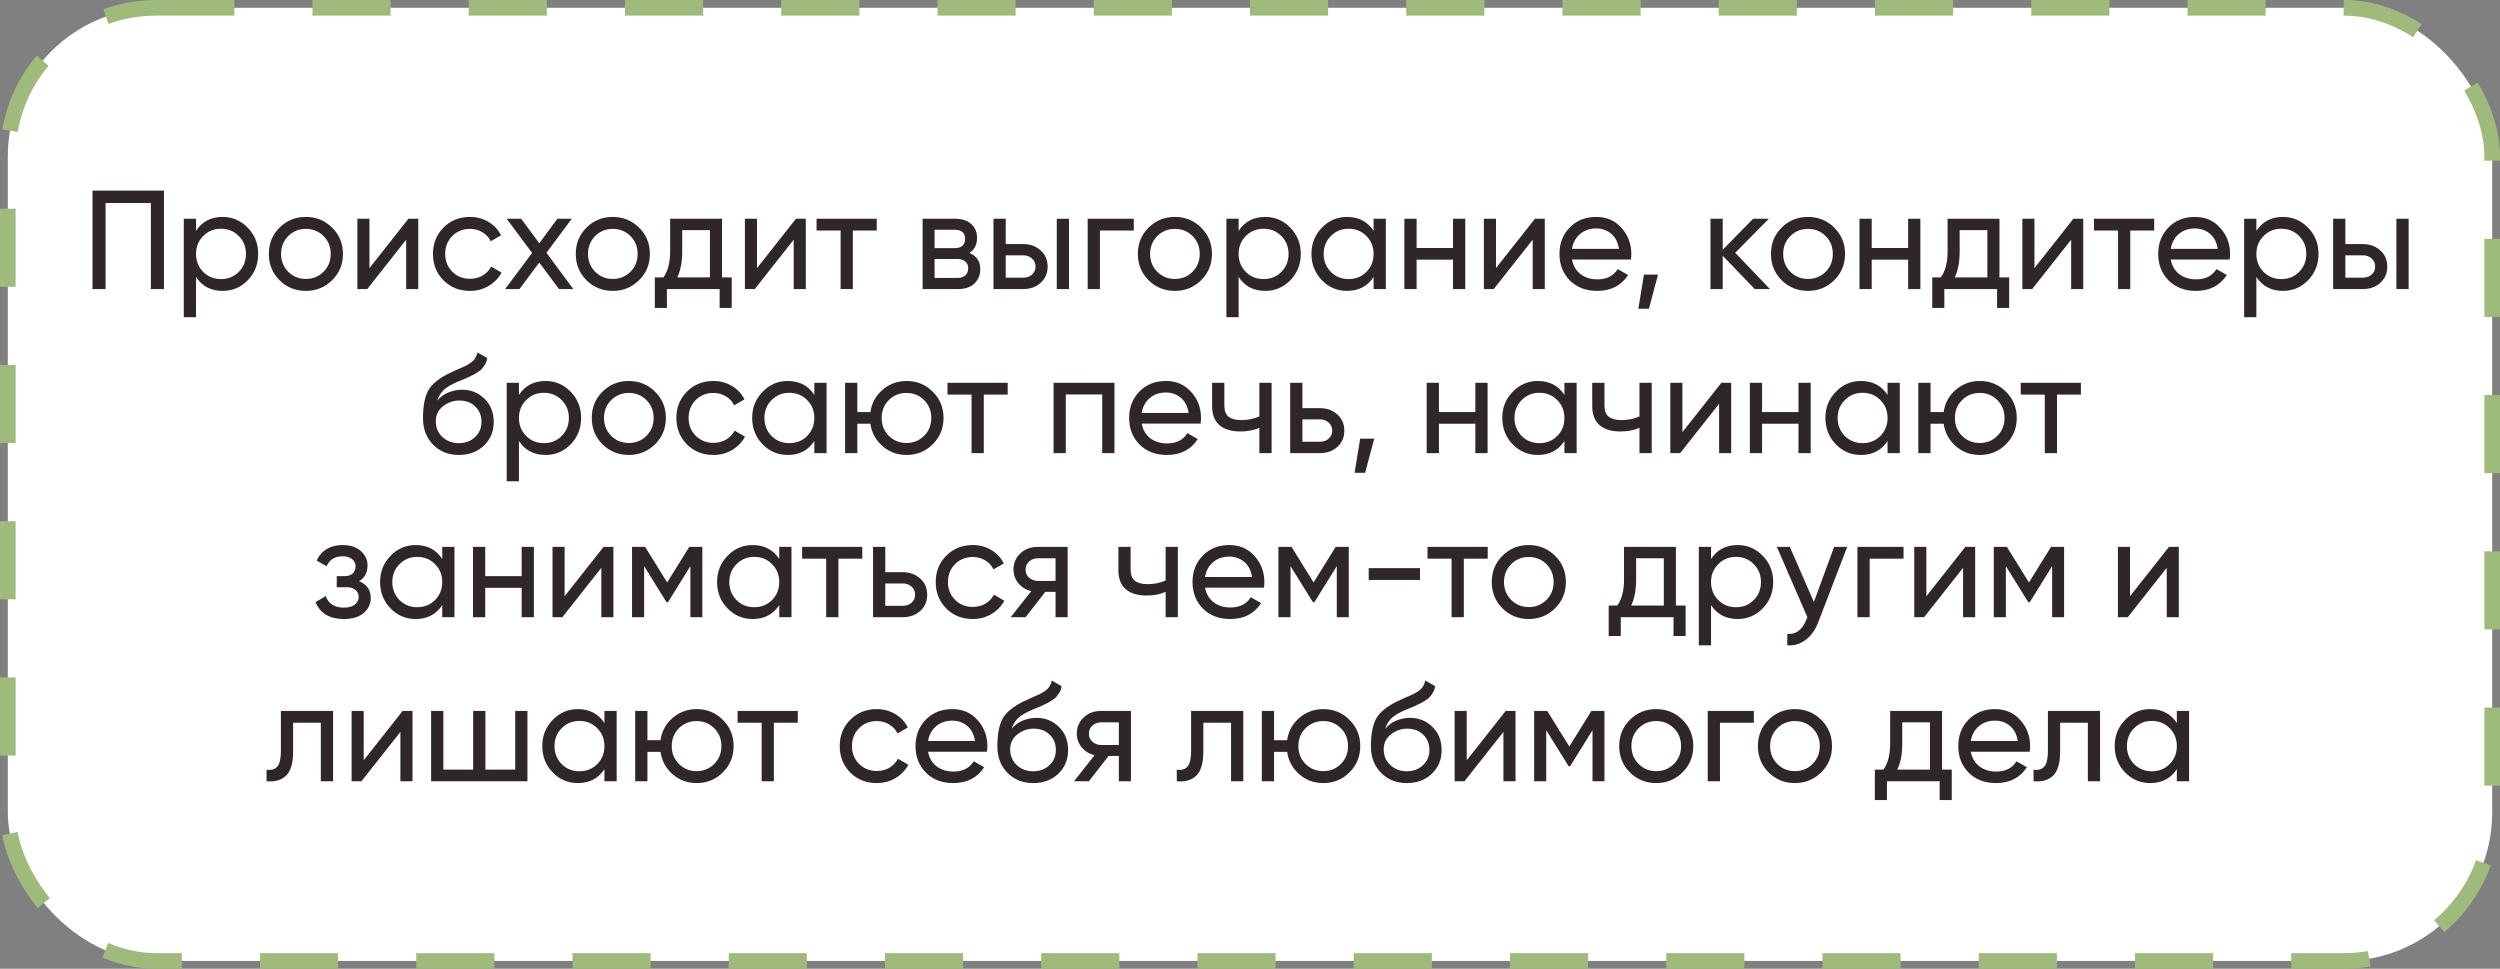
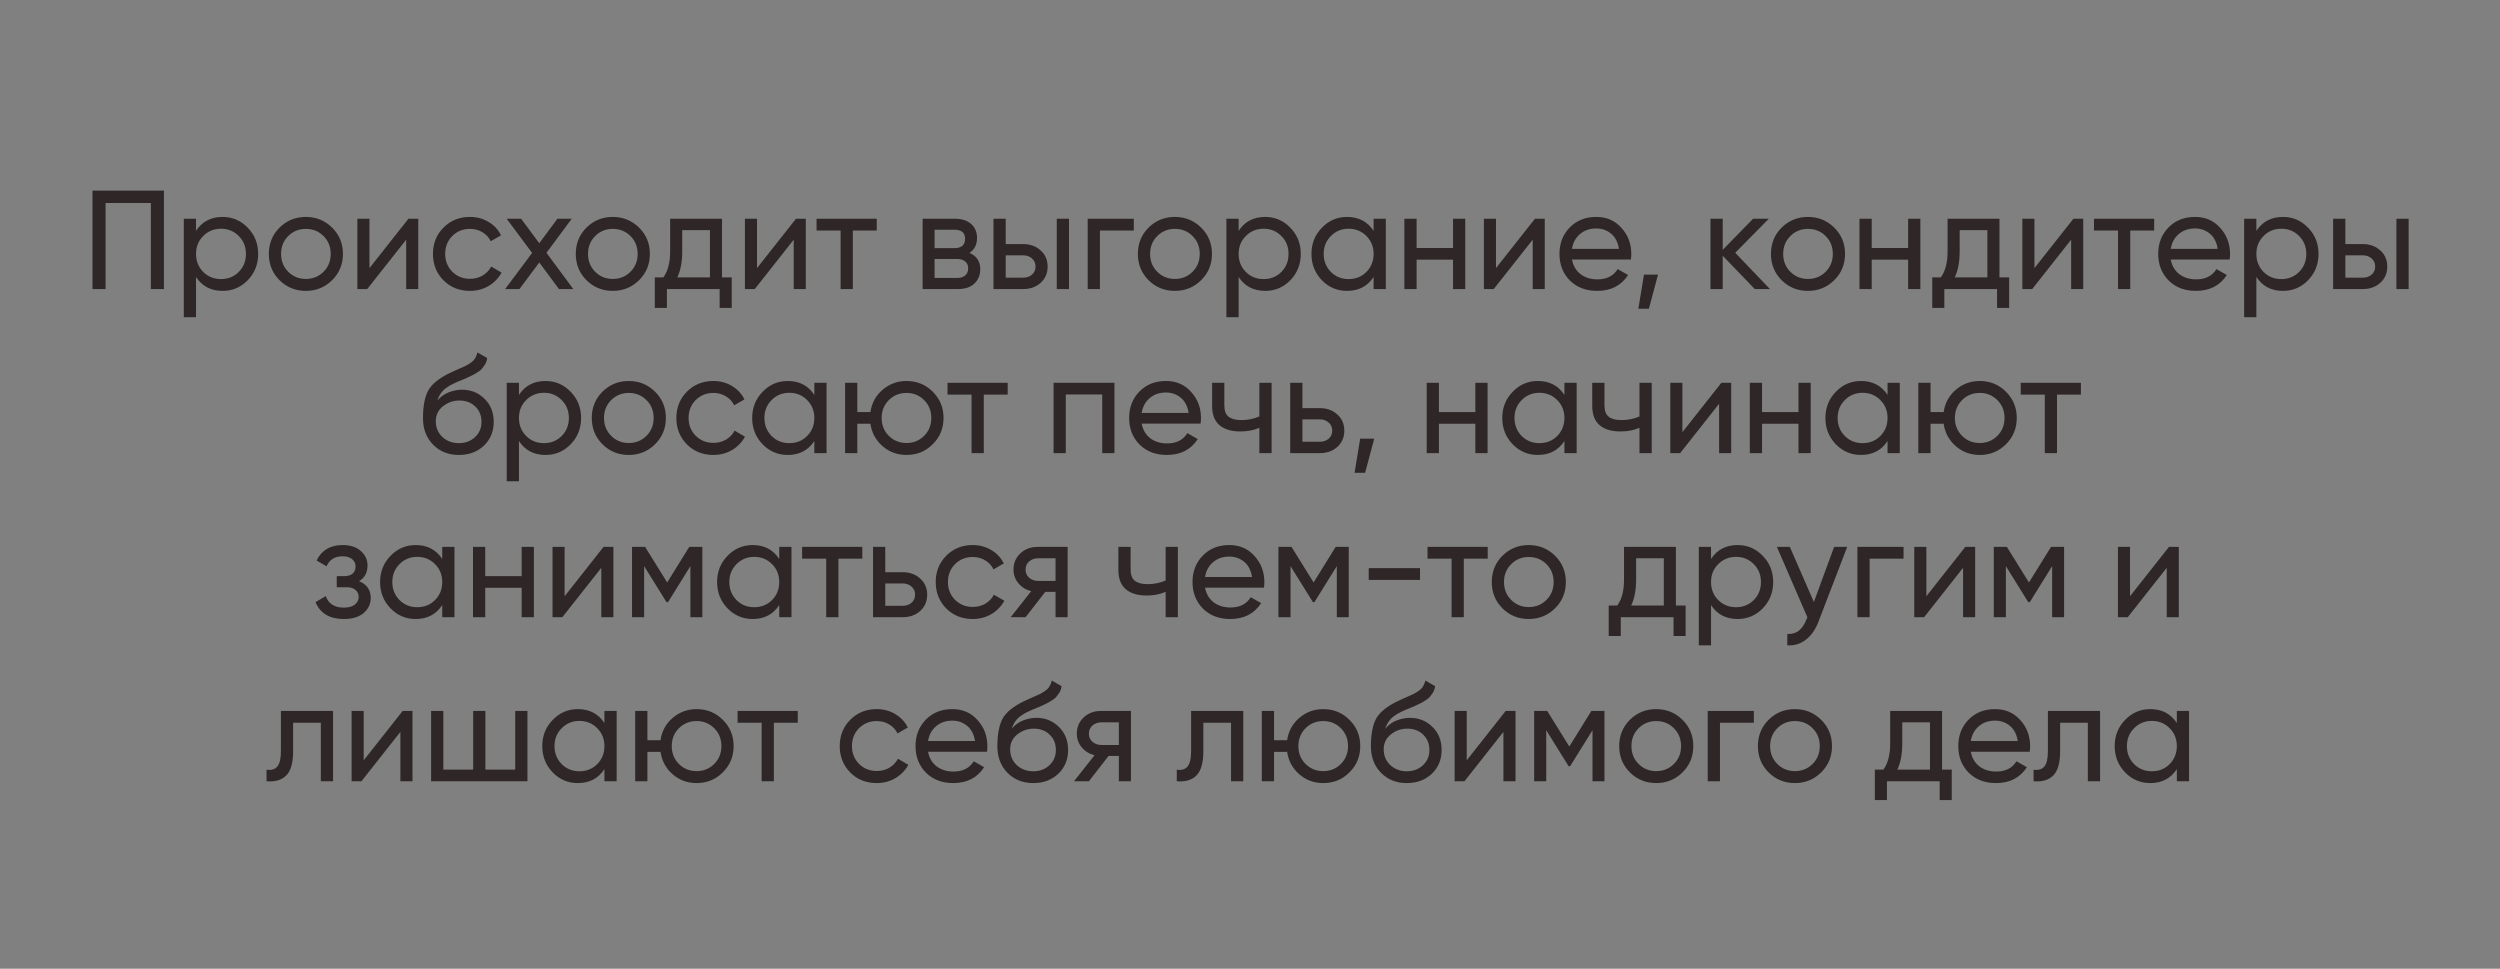
<svg xmlns="http://www.w3.org/2000/svg" width="320" height="124" viewBox="0 0 320 124" fill="none">
  <rect x="0" y="0" width="320" height="124" fill="#808080" stroke="none" />
-   <rect x="1" y="1" width="318" height="122" rx="19" fill="white" stroke="#9FBB7B" stroke-width="2" stroke-dasharray="10 10" />
  <path d="M20.983 24.4V37H19.309V25.984H13.513V37H11.839V24.4H20.983ZM28.493 27.766C29.753 27.766 30.827 28.228 31.715 29.152C32.603 30.064 33.047 31.18 33.047 32.5C33.047 33.82 32.603 34.942 31.715 35.866C30.827 36.778 29.753 37.234 28.493 37.234C27.005 37.234 25.871 36.64 25.091 35.452V40.6H23.525V28H25.091V29.548C25.871 28.36 27.005 27.766 28.493 27.766ZM28.295 35.722C29.195 35.722 29.951 35.416 30.563 34.804C31.175 34.18 31.481 33.412 31.481 32.5C31.481 31.588 31.175 30.826 30.563 30.214C29.951 29.59 29.195 29.278 28.295 29.278C27.383 29.278 26.621 29.59 26.009 30.214C25.397 30.826 25.091 31.588 25.091 32.5C25.091 33.412 25.397 34.18 26.009 34.804C26.621 35.416 27.383 35.722 28.295 35.722ZM42.511 35.866C41.587 36.778 40.465 37.234 39.145 37.234C37.825 37.234 36.703 36.778 35.779 35.866C34.867 34.954 34.411 33.832 34.411 32.5C34.411 31.168 34.867 30.046 35.779 29.134C36.703 28.222 37.825 27.766 39.145 27.766C40.465 27.766 41.587 28.222 42.511 29.134C43.435 30.046 43.898 31.168 43.898 32.5C43.898 33.832 43.435 34.954 42.511 35.866ZM39.145 35.704C40.045 35.704 40.801 35.398 41.413 34.786C42.026 34.174 42.331 33.412 42.331 32.5C42.331 31.588 42.026 30.826 41.413 30.214C40.801 29.602 40.045 29.296 39.145 29.296C38.258 29.296 37.508 29.602 36.895 30.214C36.283 30.826 35.977 31.588 35.977 32.5C35.977 33.412 36.283 34.174 36.895 34.786C37.508 35.398 38.258 35.704 39.145 35.704ZM52.278 28H53.538V37H51.99V30.682L47.004 37H45.744V28H47.292V34.318L52.278 28ZM60.151 37.234C58.795 37.234 57.667 36.784 56.767 35.884C55.867 34.972 55.417 33.844 55.417 32.5C55.417 31.156 55.867 30.034 56.767 29.134C57.667 28.222 58.795 27.766 60.151 27.766C61.039 27.766 61.837 27.982 62.545 28.414C63.253 28.834 63.781 29.404 64.129 30.124L62.815 30.88C62.587 30.4 62.233 30.016 61.753 29.728C61.285 29.44 60.751 29.296 60.151 29.296C59.251 29.296 58.495 29.602 57.883 30.214C57.283 30.826 56.983 31.588 56.983 32.5C56.983 33.4 57.283 34.156 57.883 34.768C58.495 35.38 59.251 35.686 60.151 35.686C60.751 35.686 61.291 35.548 61.771 35.272C62.251 34.984 62.617 34.6 62.869 34.12L64.201 34.894C63.817 35.602 63.265 36.172 62.545 36.604C61.825 37.024 61.027 37.234 60.151 37.234ZM73.384 37H71.548L69.028 33.598L66.49 37H64.654L68.11 32.374L64.852 28H66.706L69.028 31.132L71.35 28H73.186L69.946 32.356L73.384 37ZM81.799 35.866C80.875 36.778 79.753 37.234 78.433 37.234C77.113 37.234 75.991 36.778 75.067 35.866C74.155 34.954 73.699 33.832 73.699 32.5C73.699 31.168 74.155 30.046 75.067 29.134C75.991 28.222 77.113 27.766 78.433 27.766C79.753 27.766 80.875 28.222 81.799 29.134C82.723 30.046 83.185 31.168 83.185 32.5C83.185 33.832 82.723 34.954 81.799 35.866ZM78.433 35.704C79.333 35.704 80.089 35.398 80.701 34.786C81.313 34.174 81.619 33.412 81.619 32.5C81.619 31.588 81.313 30.826 80.701 30.214C80.089 29.602 79.333 29.296 78.433 29.296C77.545 29.296 76.795 29.602 76.183 30.214C75.571 30.826 75.265 31.588 75.265 32.5C75.265 33.412 75.571 34.174 76.183 34.786C76.795 35.398 77.545 35.704 78.433 35.704ZM92.419 35.506H93.661V39.412H92.113V37H85.363V39.412H83.815V35.506H84.913C85.489 34.714 85.777 33.604 85.777 32.176V28H92.419V35.506ZM86.695 35.506H90.871V29.458H87.325V32.176C87.325 33.52 87.115 34.63 86.695 35.506ZM101.883 28H103.143V37H101.595V30.682L96.609 37H95.349V28H96.897V34.318L101.883 28ZM112.223 28V29.512H109.163V37H107.597V29.512H104.519V28H112.223ZM124.089 32.374C125.013 32.758 125.475 33.454 125.475 34.462C125.475 35.206 125.223 35.818 124.719 36.298C124.227 36.766 123.519 37 122.595 37H118.095V28H122.235C123.135 28 123.831 28.228 124.323 28.684C124.815 29.128 125.061 29.716 125.061 30.448C125.061 31.312 124.737 31.954 124.089 32.374ZM122.163 29.404H119.625V31.762H122.163C123.075 31.762 123.531 31.36 123.531 30.556C123.531 29.788 123.075 29.404 122.163 29.404ZM122.505 35.578C122.961 35.578 123.309 35.47 123.549 35.254C123.801 35.038 123.927 34.732 123.927 34.336C123.927 33.964 123.801 33.676 123.549 33.472C123.309 33.256 122.961 33.148 122.505 33.148H119.625V35.578H122.505ZM130.964 31.24C131.864 31.24 132.608 31.51 133.196 32.05C133.796 32.578 134.096 33.268 134.096 34.12C134.096 34.972 133.796 35.668 133.196 36.208C132.608 36.736 131.864 37 130.964 37H127.166V28H128.732V31.24H130.964ZM135.266 28H136.832V37H135.266V28ZM130.964 35.542C131.408 35.542 131.78 35.416 132.08 35.164C132.392 34.9 132.548 34.552 132.548 34.12C132.548 33.688 132.392 33.34 132.08 33.076C131.78 32.812 131.408 32.68 130.964 32.68H128.732V35.542H130.964ZM145.128 28V29.512H140.79V37H139.224V28H145.128ZM153.746 35.866C152.822 36.778 151.7 37.234 150.38 37.234C149.06 37.234 147.938 36.778 147.014 35.866C146.102 34.954 145.646 33.832 145.646 32.5C145.646 31.168 146.102 30.046 147.014 29.134C147.938 28.222 149.06 27.766 150.38 27.766C151.7 27.766 152.822 28.222 153.746 29.134C154.67 30.046 155.132 31.168 155.132 32.5C155.132 33.832 154.67 34.954 153.746 35.866ZM150.38 35.704C151.28 35.704 152.036 35.398 152.648 34.786C153.26 34.174 153.566 33.412 153.566 32.5C153.566 31.588 153.26 30.826 152.648 30.214C152.036 29.602 151.28 29.296 150.38 29.296C149.492 29.296 148.742 29.602 148.13 30.214C147.518 30.826 147.212 31.588 147.212 32.5C147.212 33.412 147.518 34.174 148.13 34.786C148.742 35.398 149.492 35.704 150.38 35.704ZM161.946 27.766C163.206 27.766 164.28 28.228 165.168 29.152C166.056 30.064 166.5 31.18 166.5 32.5C166.5 33.82 166.056 34.942 165.168 35.866C164.28 36.778 163.206 37.234 161.946 37.234C160.458 37.234 159.324 36.64 158.544 35.452V40.6H156.978V28H158.544V29.548C159.324 28.36 160.458 27.766 161.946 27.766ZM161.748 35.722C162.648 35.722 163.404 35.416 164.016 34.804C164.628 34.18 164.934 33.412 164.934 32.5C164.934 31.588 164.628 30.826 164.016 30.214C163.404 29.59 162.648 29.278 161.748 29.278C160.836 29.278 160.074 29.59 159.462 30.214C158.85 30.826 158.544 31.588 158.544 32.5C158.544 33.412 158.85 34.18 159.462 34.804C160.074 35.416 160.836 35.722 161.748 35.722ZM175.821 28H177.387V37H175.821V35.452C175.041 36.64 173.907 37.234 172.419 37.234C171.159 37.234 170.085 36.778 169.197 35.866C168.309 34.942 167.865 33.82 167.865 32.5C167.865 31.18 168.309 30.064 169.197 29.152C170.085 28.228 171.159 27.766 172.419 27.766C173.907 27.766 175.041 28.36 175.821 29.548V28ZM172.617 35.722C173.529 35.722 174.291 35.416 174.903 34.804C175.515 34.18 175.821 33.412 175.821 32.5C175.821 31.588 175.515 30.826 174.903 30.214C174.291 29.59 173.529 29.278 172.617 29.278C171.717 29.278 170.961 29.59 170.349 30.214C169.737 30.826 169.431 31.588 169.431 32.5C169.431 33.412 169.737 34.18 170.349 34.804C170.961 35.416 171.717 35.722 172.617 35.722ZM185.987 28H187.553V37H185.987V33.238H181.325V37H179.759V28H181.325V31.744H185.987V28ZM196.471 28H197.731V37H196.183V30.682L191.197 37H189.937V28H191.485V34.318L196.471 28ZM201.213 33.22C201.369 34.024 201.735 34.648 202.311 35.092C202.899 35.536 203.619 35.758 204.471 35.758C205.659 35.758 206.523 35.32 207.063 34.444L208.395 35.2C207.519 36.556 206.199 37.234 204.435 37.234C203.007 37.234 201.843 36.79 200.943 35.902C200.055 35.002 199.611 33.868 199.611 32.5C199.611 31.144 200.049 30.016 200.925 29.116C201.801 28.216 202.935 27.766 204.327 27.766C205.647 27.766 206.721 28.234 207.549 29.17C208.389 30.094 208.809 31.21 208.809 32.518C208.809 32.746 208.791 32.98 208.755 33.22H201.213ZM204.327 29.242C203.487 29.242 202.791 29.482 202.239 29.962C201.687 30.43 201.345 31.06 201.213 31.852H207.225C207.093 31 206.757 30.352 206.217 29.908C205.677 29.464 205.047 29.242 204.327 29.242ZM212.228 35.146L211.058 39.52H209.708L210.428 35.146H212.228ZM226.555 37H224.611L220.507 32.734V37H218.941V28H220.507V31.978L224.395 28H226.411L222.109 32.356L226.555 37ZM234.781 35.866C233.857 36.778 232.735 37.234 231.415 37.234C230.095 37.234 228.973 36.778 228.049 35.866C227.137 34.954 226.681 33.832 226.681 32.5C226.681 31.168 227.137 30.046 228.049 29.134C228.973 28.222 230.095 27.766 231.415 27.766C232.735 27.766 233.857 28.222 234.781 29.134C235.705 30.046 236.167 31.168 236.167 32.5C236.167 33.832 235.705 34.954 234.781 35.866ZM231.415 35.704C232.315 35.704 233.071 35.398 233.683 34.786C234.295 34.174 234.601 33.412 234.601 32.5C234.601 31.588 234.295 30.826 233.683 30.214C233.071 29.602 232.315 29.296 231.415 29.296C230.527 29.296 229.777 29.602 229.165 30.214C228.553 30.826 228.247 31.588 228.247 32.5C228.247 33.412 228.553 34.174 229.165 34.786C229.777 35.398 230.527 35.704 231.415 35.704ZM244.241 28H245.807V37H244.241V33.238H239.579V37H238.013V28H239.579V31.744H244.241V28ZM255.931 35.506H257.173V39.412H255.625V37H248.875V39.412H247.327V35.506H248.425C249.001 34.714 249.289 33.604 249.289 32.176V28H255.931V35.506ZM250.207 35.506H254.383V29.458H250.837V32.176C250.837 33.52 250.627 34.63 250.207 35.506ZM265.395 28H266.655V37H265.107V30.682L260.121 37H258.861V28H260.409V34.318L265.395 28ZM275.735 28V29.512H272.675V37H271.109V29.512H268.031V28H275.735ZM277.853 33.22C278.009 34.024 278.375 34.648 278.951 35.092C279.539 35.536 280.259 35.758 281.111 35.758C282.299 35.758 283.163 35.32 283.703 34.444L285.035 35.2C284.159 36.556 282.839 37.234 281.075 37.234C279.647 37.234 278.483 36.79 277.583 35.902C276.695 35.002 276.251 33.868 276.251 32.5C276.251 31.144 276.689 30.016 277.565 29.116C278.441 28.216 279.575 27.766 280.967 27.766C282.287 27.766 283.361 28.234 284.189 29.17C285.029 30.094 285.449 31.21 285.449 32.518C285.449 32.746 285.431 32.98 285.395 33.22H277.853ZM280.967 29.242C280.127 29.242 279.431 29.482 278.879 29.962C278.327 30.43 277.985 31.06 277.853 31.852H283.865C283.733 31 283.397 30.352 282.857 29.908C282.317 29.464 281.687 29.242 280.967 29.242ZM292.218 27.766C293.478 27.766 294.552 28.228 295.44 29.152C296.328 30.064 296.772 31.18 296.772 32.5C296.772 33.82 296.328 34.942 295.44 35.866C294.552 36.778 293.478 37.234 292.218 37.234C290.73 37.234 289.596 36.64 288.816 35.452V40.6H287.25V28H288.816V29.548C289.596 28.36 290.73 27.766 292.218 27.766ZM292.02 35.722C292.92 35.722 293.676 35.416 294.288 34.804C294.9 34.18 295.206 33.412 295.206 32.5C295.206 31.588 294.9 30.826 294.288 30.214C293.676 29.59 292.92 29.278 292.02 29.278C291.108 29.278 290.346 29.59 289.734 30.214C289.122 30.826 288.816 31.588 288.816 32.5C288.816 33.412 289.122 34.18 289.734 34.804C290.346 35.416 291.108 35.722 292.02 35.722ZM302.438 31.24C303.338 31.24 304.082 31.51 304.67 32.05C305.27 32.578 305.57 33.268 305.57 34.12C305.57 34.972 305.27 35.668 304.67 36.208C304.082 36.736 303.338 37 302.438 37H298.64V28H300.206V31.24H302.438ZM306.74 28H308.306V37H306.74V28ZM302.438 35.542C302.882 35.542 303.254 35.416 303.554 35.164C303.866 34.9 304.022 34.552 304.022 34.12C304.022 33.688 303.866 33.34 303.554 33.076C303.254 32.812 302.882 32.68 302.438 32.68H300.206V35.542H302.438ZM58.733 58.234C57.401 58.234 56.303 57.796 55.439 56.92C54.575 56.044 54.143 54.916 54.143 53.536C54.143 52 54.365 50.818 54.809 49.99C55.265 49.162 56.189 48.412 57.581 47.74C57.833 47.62 58.175 47.464 58.607 47.272C59.051 47.08 59.375 46.936 59.579 46.84C59.783 46.732 60.011 46.594 60.263 46.426C60.515 46.246 60.701 46.054 60.821 45.85C60.953 45.634 61.049 45.388 61.109 45.112L62.369 45.832C62.333 46.024 62.285 46.204 62.225 46.372C62.165 46.528 62.075 46.684 61.955 46.84C61.847 46.984 61.751 47.11 61.667 47.218C61.583 47.326 61.439 47.446 61.235 47.578C61.043 47.698 60.899 47.788 60.803 47.848C60.719 47.908 60.545 47.998 60.281 48.118C60.029 48.238 59.855 48.322 59.759 48.37C59.675 48.406 59.477 48.49 59.165 48.622C58.853 48.742 58.661 48.82 58.589 48.856C57.773 49.204 57.173 49.558 56.789 49.918C56.417 50.278 56.147 50.734 55.979 51.286C56.363 50.806 56.843 50.452 57.419 50.224C57.995 49.996 58.571 49.882 59.147 49.882C60.275 49.882 61.229 50.266 62.009 51.034C62.801 51.802 63.197 52.792 63.197 54.004C63.197 55.228 62.777 56.242 61.937 57.046C61.097 57.838 60.029 58.234 58.733 58.234ZM56.627 55.93C57.191 56.458 57.893 56.722 58.733 56.722C59.573 56.722 60.263 56.464 60.803 55.948C61.355 55.432 61.631 54.784 61.631 54.004C61.631 53.2 61.367 52.546 60.839 52.042C60.323 51.526 59.639 51.268 58.787 51.268C58.019 51.268 57.323 51.514 56.699 52.006C56.087 52.486 55.781 53.122 55.781 53.914C55.781 54.73 56.063 55.402 56.627 55.93ZM69.828 48.766C71.088 48.766 72.162 49.228 73.05 50.152C73.938 51.064 74.382 52.18 74.382 53.5C74.382 54.82 73.938 55.942 73.05 56.866C72.162 57.778 71.088 58.234 69.828 58.234C68.34 58.234 67.206 57.64 66.426 56.452V61.6H64.86V49H66.426V50.548C67.206 49.36 68.34 48.766 69.828 48.766ZM69.63 56.722C70.53 56.722 71.286 56.416 71.898 55.804C72.51 55.18 72.816 54.412 72.816 53.5C72.816 52.588 72.51 51.826 71.898 51.214C71.286 50.59 70.53 50.278 69.63 50.278C68.718 50.278 67.956 50.59 67.344 51.214C66.732 51.826 66.426 52.588 66.426 53.5C66.426 54.412 66.732 55.18 67.344 55.804C67.956 56.416 68.718 56.722 69.63 56.722ZM83.847 56.866C82.922 57.778 81.8 58.234 80.481 58.234C79.16 58.234 78.038 57.778 77.115 56.866C76.203 55.954 75.746 54.832 75.746 53.5C75.746 52.168 76.203 51.046 77.115 50.134C78.038 49.222 79.16 48.766 80.481 48.766C81.8 48.766 82.922 49.222 83.847 50.134C84.77 51.046 85.233 52.168 85.233 53.5C85.233 54.832 84.77 55.954 83.847 56.866ZM80.481 56.704C81.38 56.704 82.136 56.398 82.749 55.786C83.361 55.174 83.666 54.412 83.666 53.5C83.666 52.588 83.361 51.826 82.749 51.214C82.136 50.602 81.38 50.296 80.481 50.296C79.593 50.296 78.843 50.602 78.231 51.214C77.618 51.826 77.312 52.588 77.312 53.5C77.312 54.412 77.618 55.174 78.231 55.786C78.843 56.398 79.593 56.704 80.481 56.704ZM91.309 58.234C89.953 58.234 88.825 57.784 87.925 56.884C87.025 55.972 86.575 54.844 86.575 53.5C86.575 52.156 87.025 51.034 87.925 50.134C88.825 49.222 89.953 48.766 91.309 48.766C92.197 48.766 92.995 48.982 93.703 49.414C94.411 49.834 94.939 50.404 95.287 51.124L93.973 51.88C93.745 51.4 93.391 51.016 92.911 50.728C92.443 50.44 91.909 50.296 91.309 50.296C90.409 50.296 89.653 50.602 89.041 51.214C88.441 51.826 88.141 52.588 88.141 53.5C88.141 54.4 88.441 55.156 89.041 55.768C89.653 56.38 90.409 56.686 91.309 56.686C91.909 56.686 92.449 56.548 92.929 56.272C93.409 55.984 93.775 55.6 94.027 55.12L95.359 55.894C94.975 56.602 94.423 57.172 93.703 57.604C92.983 58.024 92.185 58.234 91.309 58.234ZM104.234 49H105.8V58H104.234V56.452C103.454 57.64 102.32 58.234 100.832 58.234C99.572 58.234 98.498 57.778 97.61 56.866C96.722 55.942 96.278 54.82 96.278 53.5C96.278 52.18 96.722 51.064 97.61 50.152C98.498 49.228 99.572 48.766 100.832 48.766C102.32 48.766 103.454 49.36 104.234 50.548V49ZM101.03 56.722C101.942 56.722 102.704 56.416 103.316 55.804C103.928 55.18 104.234 54.412 104.234 53.5C104.234 52.588 103.928 51.826 103.316 51.214C102.704 50.59 101.942 50.278 101.03 50.278C100.13 50.278 99.374 50.59 98.762 51.214C98.15 51.826 97.844 52.588 97.844 53.5C97.844 54.412 98.15 55.18 98.762 55.804C99.374 56.416 100.13 56.722 101.03 56.722ZM116.038 48.766C117.358 48.766 118.474 49.222 119.386 50.134C120.31 51.046 120.772 52.168 120.772 53.5C120.772 54.832 120.31 55.954 119.386 56.866C118.474 57.778 117.358 58.234 116.038 58.234C114.85 58.234 113.824 57.856 112.96 57.1C112.096 56.344 111.58 55.39 111.412 54.238H109.738V58H108.172V49H109.738V52.744H111.412C111.58 51.592 112.096 50.644 112.96 49.9C113.836 49.144 114.862 48.766 116.038 48.766ZM116.038 56.704C116.926 56.704 117.676 56.398 118.288 55.786C118.9 55.174 119.206 54.412 119.206 53.5C119.206 52.588 118.9 51.826 118.288 51.214C117.676 50.602 116.926 50.296 116.038 50.296C115.138 50.296 114.382 50.602 113.77 51.214C113.158 51.826 112.852 52.588 112.852 53.5C112.852 54.412 113.158 55.174 113.77 55.786C114.382 56.398 115.138 56.704 116.038 56.704ZM128.984 49V50.512H125.924V58H124.358V50.512H121.28V49H128.984ZM142.65 49V58H141.084V50.494H136.422V58H134.856V49H142.65ZM146.132 54.22C146.288 55.024 146.654 55.648 147.23 56.092C147.818 56.536 148.538 56.758 149.39 56.758C150.578 56.758 151.442 56.32 151.982 55.444L153.314 56.2C152.438 57.556 151.118 58.234 149.354 58.234C147.926 58.234 146.762 57.79 145.862 56.902C144.974 56.002 144.53 54.868 144.53 53.5C144.53 52.144 144.968 51.016 145.844 50.116C146.72 49.216 147.854 48.766 149.246 48.766C150.566 48.766 151.64 49.234 152.468 50.17C153.308 51.094 153.728 52.21 153.728 53.518C153.728 53.746 153.71 53.98 153.674 54.22H146.132ZM149.246 50.242C148.406 50.242 147.71 50.482 147.158 50.962C146.606 51.43 146.264 52.06 146.132 52.852H152.144C152.012 52 151.676 51.352 151.136 50.908C150.596 50.464 149.966 50.242 149.246 50.242ZM161.198 49H162.764V58H161.198V54.76C160.478 55.072 159.668 55.228 158.768 55.228C157.616 55.228 156.722 54.958 156.086 54.418C155.462 53.866 155.15 53.056 155.15 51.988V49H156.716V51.898C156.716 52.57 156.896 53.05 157.256 53.338C157.628 53.626 158.168 53.77 158.876 53.77C159.728 53.77 160.502 53.614 161.198 53.302V49ZM168.941 52.24C169.841 52.24 170.585 52.51 171.173 53.05C171.773 53.578 172.073 54.268 172.073 55.12C172.073 55.972 171.773 56.668 171.173 57.208C170.585 57.736 169.841 58 168.941 58H165.143V49H166.709V52.24H168.941ZM168.941 56.542C169.385 56.542 169.757 56.416 170.057 56.164C170.369 55.9 170.525 55.552 170.525 55.12C170.525 54.688 170.369 54.34 170.057 54.076C169.757 53.812 169.385 53.68 168.941 53.68H166.709V56.542H168.941ZM175.903 56.146L174.733 60.52H173.383L174.103 56.146H175.903ZM188.844 49H190.41V58H188.844V54.238H184.182V58H182.616V49H184.182V52.744H188.844V49ZM200.245 49H201.811V58H200.245V56.452C199.465 57.64 198.331 58.234 196.843 58.234C195.583 58.234 194.509 57.778 193.621 56.866C192.733 55.942 192.289 54.82 192.289 53.5C192.289 52.18 192.733 51.064 193.621 50.152C194.509 49.228 195.583 48.766 196.843 48.766C198.331 48.766 199.465 49.36 200.245 50.548V49ZM197.041 56.722C197.953 56.722 198.715 56.416 199.327 55.804C199.939 55.18 200.245 54.412 200.245 53.5C200.245 52.588 199.939 51.826 199.327 51.214C198.715 50.59 197.953 50.278 197.041 50.278C196.141 50.278 195.385 50.59 194.773 51.214C194.161 51.826 193.855 52.588 193.855 53.5C193.855 54.412 194.161 55.18 194.773 55.804C195.385 56.416 196.141 56.722 197.041 56.722ZM209.854 49H211.42V58H209.854V54.76C209.134 55.072 208.324 55.228 207.424 55.228C206.272 55.228 205.378 54.958 204.742 54.418C204.118 53.866 203.806 53.056 203.806 51.988V49H205.372V51.898C205.372 52.57 205.552 53.05 205.912 53.338C206.284 53.626 206.824 53.77 207.532 53.77C208.384 53.77 209.158 53.614 209.854 53.302V49ZM220.333 49H221.593V58H220.045V51.682L215.059 58H213.799V49H215.347V55.318L220.333 49ZM230.205 49H231.771V58H230.205V54.238H225.543V58H223.977V49H225.543V52.744H230.205V49ZM241.607 49H243.173V58H241.607V56.452C240.827 57.64 239.693 58.234 238.205 58.234C236.945 58.234 235.871 57.778 234.983 56.866C234.095 55.942 233.651 54.82 233.651 53.5C233.651 52.18 234.095 51.064 234.983 50.152C235.871 49.228 236.945 48.766 238.205 48.766C239.693 48.766 240.827 49.36 241.607 50.548V49ZM238.403 56.722C239.315 56.722 240.077 56.416 240.689 55.804C241.301 55.18 241.607 54.412 241.607 53.5C241.607 52.588 241.301 51.826 240.689 51.214C240.077 50.59 239.315 50.278 238.403 50.278C237.503 50.278 236.747 50.59 236.135 51.214C235.523 51.826 235.217 52.588 235.217 53.5C235.217 54.412 235.523 55.18 236.135 55.804C236.747 56.416 237.503 56.722 238.403 56.722ZM253.411 48.766C254.731 48.766 255.847 49.222 256.759 50.134C257.683 51.046 258.145 52.168 258.145 53.5C258.145 54.832 257.683 55.954 256.759 56.866C255.847 57.778 254.731 58.234 253.411 58.234C252.223 58.234 251.197 57.856 250.333 57.1C249.469 56.344 248.953 55.39 248.785 54.238H247.111V58H245.545V49H247.111V52.744H248.785C248.953 51.592 249.469 50.644 250.333 49.9C251.209 49.144 252.235 48.766 253.411 48.766ZM253.411 56.704C254.299 56.704 255.049 56.398 255.661 55.786C256.273 55.174 256.579 54.412 256.579 53.5C256.579 52.588 256.273 51.826 255.661 51.214C255.049 50.602 254.299 50.296 253.411 50.296C252.511 50.296 251.755 50.602 251.143 51.214C250.531 51.826 250.225 52.588 250.225 53.5C250.225 54.412 250.531 55.174 251.143 55.786C251.755 56.398 252.511 56.704 253.411 56.704ZM266.357 49V50.512H263.297V58H261.731V50.512H258.653V49H266.357ZM45.963 74.392C46.959 74.8 47.457 75.514 47.457 76.534C47.457 77.29 47.157 77.932 46.557 78.46C45.957 78.976 45.105 79.234 44.001 79.234C42.201 79.234 40.995 78.514 40.383 77.074L41.697 76.3C42.045 77.284 42.819 77.776 44.019 77.776C44.619 77.776 45.081 77.65 45.405 77.398C45.741 77.134 45.909 76.798 45.909 76.39C45.909 76.03 45.771 75.736 45.495 75.508C45.231 75.28 44.871 75.166 44.415 75.166H43.101V73.744H44.073C44.529 73.744 44.883 73.636 45.135 73.42C45.387 73.192 45.513 72.886 45.513 72.502C45.513 72.118 45.363 71.806 45.063 71.566C44.775 71.326 44.373 71.206 43.857 71.206C42.849 71.206 42.165 71.632 41.805 72.484L40.527 71.746C41.163 70.426 42.273 69.766 43.857 69.766C44.841 69.766 45.615 70.018 46.179 70.522C46.755 71.026 47.043 71.644 47.043 72.376C47.043 73.288 46.683 73.96 45.963 74.392ZM56.606 70H58.172V79H56.606V77.452C55.826 78.64 54.692 79.234 53.204 79.234C51.944 79.234 50.87 78.778 49.982 77.866C49.094 76.942 48.65 75.82 48.65 74.5C48.65 73.18 49.094 72.064 49.982 71.152C50.87 70.228 51.944 69.766 53.204 69.766C54.692 69.766 55.826 70.36 56.606 71.548V70ZM53.402 77.722C54.314 77.722 55.076 77.416 55.688 76.804C56.3 76.18 56.606 75.412 56.606 74.5C56.606 73.588 56.3 72.826 55.688 72.214C55.076 71.59 54.314 71.278 53.402 71.278C52.502 71.278 51.746 71.59 51.134 72.214C50.522 72.826 50.216 73.588 50.216 74.5C50.216 75.412 50.522 76.18 51.134 76.804C51.746 77.416 52.502 77.722 53.402 77.722ZM66.772 70H68.338V79H66.772V75.238H62.11V79H60.544V70H62.11V73.744H66.772V70ZM77.256 70H78.516V79H76.968V72.682L71.982 79H70.722V70H72.27V76.318L77.256 70ZM89.9 70V79H88.37V72.466L85.508 77.074H85.31L82.448 72.466V79H80.9V70H82.574L85.4 74.554L88.226 70H89.9ZM99.743 70H101.309V79H99.743V77.452C98.963 78.64 97.829 79.234 96.341 79.234C95.081 79.234 94.007 78.778 93.118 77.866C92.231 76.942 91.787 75.82 91.787 74.5C91.787 73.18 92.231 72.064 93.118 71.152C94.007 70.228 95.081 69.766 96.341 69.766C97.829 69.766 98.963 70.36 99.743 71.548V70ZM96.538 77.722C97.451 77.722 98.213 77.416 98.825 76.804C99.436 76.18 99.743 75.412 99.743 74.5C99.743 73.588 99.436 72.826 98.825 72.214C98.213 71.59 97.451 71.278 96.538 71.278C95.638 71.278 94.882 71.59 94.27 72.214C93.659 72.826 93.353 73.588 93.353 74.5C93.353 75.412 93.659 76.18 94.27 76.804C94.882 77.416 95.638 77.722 96.538 77.722ZM110.377 70V71.512H107.317V79H105.751V71.512H102.673V70H110.377ZM115.548 73.24C116.448 73.24 117.192 73.51 117.78 74.05C118.38 74.578 118.68 75.268 118.68 76.12C118.68 76.972 118.38 77.668 117.78 78.208C117.192 78.736 116.448 79 115.548 79H111.75V70H113.316V73.24H115.548ZM115.548 77.542C115.992 77.542 116.364 77.416 116.664 77.164C116.976 76.9 117.132 76.552 117.132 76.12C117.132 75.688 116.976 75.34 116.664 75.076C116.364 74.812 115.992 74.68 115.548 74.68H113.316V77.542H115.548ZM124.505 79.234C123.149 79.234 122.021 78.784 121.121 77.884C120.221 76.972 119.771 75.844 119.771 74.5C119.771 73.156 120.221 72.034 121.121 71.134C122.021 70.222 123.149 69.766 124.505 69.766C125.393 69.766 126.191 69.982 126.899 70.414C127.607 70.834 128.135 71.404 128.483 72.124L127.169 72.88C126.941 72.4 126.587 72.016 126.107 71.728C125.639 71.44 125.105 71.296 124.505 71.296C123.605 71.296 122.849 71.602 122.237 72.214C121.637 72.826 121.337 73.588 121.337 74.5C121.337 75.4 121.637 76.156 122.237 76.768C122.849 77.38 123.605 77.686 124.505 77.686C125.105 77.686 125.645 77.548 126.125 77.272C126.605 76.984 126.971 76.6 127.223 76.12L128.555 76.894C128.171 77.602 127.619 78.172 126.899 78.604C126.179 79.024 125.381 79.234 124.505 79.234ZM136.657 70V79H135.109V75.76H133.795L131.275 79H129.367L131.995 75.67C131.323 75.502 130.777 75.166 130.357 74.662C129.937 74.158 129.727 73.57 129.727 72.898C129.727 72.07 130.021 71.38 130.609 70.828C131.197 70.276 131.935 70 132.823 70H136.657ZM132.877 74.356H135.109V71.458H132.877C132.433 71.458 132.055 71.59 131.743 71.854C131.431 72.118 131.275 72.472 131.275 72.916C131.275 73.348 131.431 73.696 131.743 73.96C132.055 74.224 132.433 74.356 132.877 74.356ZM149.201 70H150.767V79H149.201V75.76C148.481 76.072 147.671 76.228 146.771 76.228C145.619 76.228 144.725 75.958 144.089 75.418C143.465 74.866 143.153 74.056 143.153 72.988V70H144.719V72.898C144.719 73.57 144.899 74.05 145.259 74.338C145.631 74.626 146.171 74.77 146.879 74.77C147.731 74.77 148.505 74.614 149.201 74.302V70ZM154.244 75.22C154.4 76.024 154.766 76.648 155.342 77.092C155.93 77.536 156.65 77.758 157.502 77.758C158.69 77.758 159.554 77.32 160.094 76.444L161.426 77.2C160.55 78.556 159.23 79.234 157.466 79.234C156.038 79.234 154.874 78.79 153.974 77.902C153.086 77.002 152.642 75.868 152.642 74.5C152.642 73.144 153.08 72.016 153.956 71.116C154.832 70.216 155.966 69.766 157.358 69.766C158.678 69.766 159.752 70.234 160.58 71.17C161.42 72.094 161.84 73.21 161.84 74.518C161.84 74.746 161.822 74.98 161.786 75.22H154.244ZM157.358 71.242C156.518 71.242 155.822 71.482 155.27 71.962C154.718 72.43 154.376 73.06 154.244 73.852H160.256C160.124 73 159.788 72.352 159.248 71.908C158.708 71.464 158.078 71.242 157.358 71.242ZM172.64 70V79H171.11V72.466L168.248 77.074H168.05L165.188 72.466V79H163.64V70H165.314L168.14 74.554L170.966 70H172.64ZM175.193 74.23V72.718H181.763V74.23H175.193ZM190.428 70V71.512H187.368V79H185.802V71.512H182.724V70H190.428ZM199.045 77.866C198.121 78.778 196.999 79.234 195.679 79.234C194.359 79.234 193.237 78.778 192.313 77.866C191.401 76.954 190.945 75.832 190.945 74.5C190.945 73.168 191.401 72.046 192.313 71.134C193.237 70.222 194.359 69.766 195.679 69.766C196.999 69.766 198.121 70.222 199.045 71.134C199.969 72.046 200.431 73.168 200.431 74.5C200.431 75.832 199.969 76.954 199.045 77.866ZM195.679 77.704C196.579 77.704 197.335 77.398 197.947 76.786C198.559 76.174 198.865 75.412 198.865 74.5C198.865 73.588 198.559 72.826 197.947 72.214C197.335 71.602 196.579 71.296 195.679 71.296C194.791 71.296 194.041 71.602 193.429 72.214C192.817 72.826 192.511 73.588 192.511 74.5C192.511 75.412 192.817 76.174 193.429 76.786C194.041 77.398 194.791 77.704 195.679 77.704ZM214.517 77.506H215.759V81.412H214.211V79H207.461V81.412H205.913V77.506H207.011C207.587 76.714 207.875 75.604 207.875 74.176V70H214.517V77.506ZM208.793 77.506H212.969V71.458H209.423V74.176C209.423 75.52 209.213 76.63 208.793 77.506ZM222.415 69.766C223.675 69.766 224.749 70.228 225.637 71.152C226.525 72.064 226.969 73.18 226.969 74.5C226.969 75.82 226.525 76.942 225.637 77.866C224.749 78.778 223.675 79.234 222.415 79.234C220.927 79.234 219.793 78.64 219.013 77.452V82.6H217.447V70H219.013V71.548C219.793 70.36 220.927 69.766 222.415 69.766ZM222.217 77.722C223.117 77.722 223.873 77.416 224.485 76.804C225.097 76.18 225.403 75.412 225.403 74.5C225.403 73.588 225.097 72.826 224.485 72.214C223.873 71.59 223.117 71.278 222.217 71.278C221.305 71.278 220.543 71.59 219.931 72.214C219.319 72.826 219.013 73.588 219.013 74.5C219.013 75.412 219.319 76.18 219.931 76.804C220.543 77.416 221.305 77.722 222.217 77.722ZM234.768 70H236.442L232.77 79.558C232.386 80.578 231.846 81.352 231.15 81.88C230.454 82.42 229.662 82.66 228.774 82.6V81.142C229.878 81.226 230.688 80.626 231.204 79.342L231.348 79.018L227.442 70H229.098L232.176 77.056L234.768 70ZM243.654 70V71.512H239.316V79H237.75V70H243.654ZM251.561 70H252.821V79H251.273V72.682L246.287 79H245.027V70H246.575V76.318L251.561 70ZM264.205 70V79H262.675V72.466L259.813 77.074H259.615L256.753 72.466V79H255.205V70H256.879L259.705 74.554L262.531 70H264.205ZM277.629 70H278.889V79H277.341V72.682L272.355 79H271.095V70H272.643V76.318L277.629 70ZM42.633 91V100H41.066V92.512H37.52V96.184C37.52 97.66 37.221 98.692 36.62 99.28C36.032 99.856 35.199 100.096 34.118 100V98.524C34.73 98.608 35.187 98.476 35.486 98.128C35.798 97.768 35.955 97.108 35.955 96.148V91H42.633ZM51.539 91H52.799V100H51.251V93.682L46.265 100H45.005V91H46.553V97.318L51.539 91ZM65.947 91H67.513V100H55.183V91H56.749V98.506H60.565V91H62.131V98.506H65.947V91ZM77.366 91H78.932V100H77.366V98.452C76.586 99.64 75.452 100.234 73.964 100.234C72.704 100.234 71.63 99.778 70.742 98.866C69.854 97.942 69.41 96.82 69.41 95.5C69.41 94.18 69.854 93.064 70.742 92.152C71.63 91.228 72.704 90.766 73.964 90.766C75.452 90.766 76.586 91.36 77.366 92.548V91ZM74.162 98.722C75.074 98.722 75.836 98.416 76.448 97.804C77.06 97.18 77.366 96.412 77.366 95.5C77.366 94.588 77.06 93.826 76.448 93.214C75.836 92.59 75.074 92.278 74.162 92.278C73.262 92.278 72.506 92.59 71.894 93.214C71.282 93.826 70.976 94.588 70.976 95.5C70.976 96.412 71.282 97.18 71.894 97.804C72.506 98.416 73.262 98.722 74.162 98.722ZM89.17 90.766C90.49 90.766 91.606 91.222 92.518 92.134C93.442 93.046 93.904 94.168 93.904 95.5C93.904 96.832 93.442 97.954 92.518 98.866C91.606 99.778 90.49 100.234 89.17 100.234C87.982 100.234 86.956 99.856 86.092 99.1C85.228 98.344 84.712 97.39 84.544 96.238H82.87V100H81.304V91H82.87V94.744H84.544C84.712 93.592 85.228 92.644 86.092 91.9C86.968 91.144 87.994 90.766 89.17 90.766ZM89.17 98.704C90.058 98.704 90.808 98.398 91.42 97.786C92.032 97.174 92.338 96.412 92.338 95.5C92.338 94.588 92.032 93.826 91.42 93.214C90.808 92.602 90.058 92.296 89.17 92.296C88.27 92.296 87.514 92.602 86.902 93.214C86.29 93.826 85.984 94.588 85.984 95.5C85.984 96.412 86.29 97.174 86.902 97.786C87.514 98.398 88.27 98.704 89.17 98.704ZM102.115 91V92.512H99.055V100H97.489V92.512H94.411V91H102.115ZM112.218 100.234C110.862 100.234 109.734 99.784 108.834 98.884C107.934 97.972 107.484 96.844 107.484 95.5C107.484 94.156 107.934 93.034 108.834 92.134C109.734 91.222 110.862 90.766 112.218 90.766C113.106 90.766 113.904 90.982 114.612 91.414C115.32 91.834 115.848 92.404 116.196 93.124L114.882 93.88C114.654 93.4 114.3 93.016 113.82 92.728C113.352 92.44 112.818 92.296 112.218 92.296C111.318 92.296 110.562 92.602 109.95 93.214C109.35 93.826 109.05 94.588 109.05 95.5C109.05 96.4 109.35 97.156 109.95 97.768C110.562 98.38 111.318 98.686 112.218 98.686C112.818 98.686 113.358 98.548 113.838 98.272C114.318 97.984 114.684 97.6 114.936 97.12L116.268 97.894C115.884 98.602 115.332 99.172 114.612 99.604C113.892 100.024 113.094 100.234 112.218 100.234ZM118.789 96.22C118.945 97.024 119.311 97.648 119.887 98.092C120.475 98.536 121.195 98.758 122.047 98.758C123.235 98.758 124.099 98.32 124.639 97.444L125.971 98.2C125.095 99.556 123.775 100.234 122.011 100.234C120.583 100.234 119.419 99.79 118.519 98.902C117.631 98.002 117.187 96.868 117.187 95.5C117.187 94.144 117.625 93.016 118.501 92.116C119.377 91.216 120.511 90.766 121.903 90.766C123.223 90.766 124.297 91.234 125.125 92.17C125.965 93.094 126.385 94.21 126.385 95.518C126.385 95.746 126.367 95.98 126.331 96.22H118.789ZM121.903 92.242C121.063 92.242 120.367 92.482 119.815 92.962C119.263 93.43 118.921 94.06 118.789 94.852H124.801C124.669 94 124.333 93.352 123.793 92.908C123.253 92.464 122.623 92.242 121.903 92.242ZM132.253 100.234C130.921 100.234 129.823 99.796 128.959 98.92C128.095 98.044 127.663 96.916 127.663 95.536C127.663 94 127.885 92.818 128.329 91.99C128.785 91.162 129.709 90.412 131.101 89.74C131.353 89.62 131.695 89.464 132.127 89.272C132.571 89.08 132.895 88.936 133.099 88.84C133.303 88.732 133.531 88.594 133.783 88.426C134.035 88.246 134.221 88.054 134.341 87.85C134.473 87.634 134.569 87.388 134.629 87.112L135.889 87.832C135.853 88.024 135.805 88.204 135.745 88.372C135.685 88.528 135.595 88.684 135.475 88.84C135.367 88.984 135.271 89.11 135.187 89.218C135.103 89.326 134.959 89.446 134.755 89.578C134.563 89.698 134.419 89.788 134.323 89.848C134.239 89.908 134.065 89.998 133.801 90.118C133.549 90.238 133.375 90.322 133.279 90.37C133.195 90.406 132.997 90.49 132.685 90.622C132.373 90.742 132.181 90.82 132.109 90.856C131.293 91.204 130.693 91.558 130.309 91.918C129.937 92.278 129.667 92.734 129.499 93.286C129.883 92.806 130.363 92.452 130.939 92.224C131.515 91.996 132.091 91.882 132.667 91.882C133.795 91.882 134.749 92.266 135.529 93.034C136.321 93.802 136.717 94.792 136.717 96.004C136.717 97.228 136.297 98.242 135.457 99.046C134.617 99.838 133.549 100.234 132.253 100.234ZM130.147 97.93C130.711 98.458 131.413 98.722 132.253 98.722C133.093 98.722 133.783 98.464 134.323 97.948C134.875 97.432 135.151 96.784 135.151 96.004C135.151 95.2 134.887 94.546 134.359 94.042C133.843 93.526 133.159 93.268 132.307 93.268C131.539 93.268 130.843 93.514 130.219 94.006C129.607 94.486 129.301 95.122 129.301 95.914C129.301 96.73 129.583 97.402 130.147 97.93ZM144.761 91V100H143.213V96.76H141.899L139.379 100H137.471L140.099 96.67C139.427 96.502 138.881 96.166 138.461 95.662C138.041 95.158 137.831 94.57 137.831 93.898C137.831 93.07 138.125 92.38 138.713 91.828C139.301 91.276 140.039 91 140.927 91H144.761ZM140.981 95.356H143.213V92.458H140.981C140.537 92.458 140.159 92.59 139.847 92.854C139.535 93.118 139.379 93.472 139.379 93.916C139.379 94.348 139.535 94.696 139.847 94.96C140.159 95.224 140.537 95.356 140.981 95.356ZM159.14 91V100H157.574V92.512H154.028V96.184C154.028 97.66 153.728 98.692 153.128 99.28C152.54 99.856 151.706 100.096 150.626 100V98.524C151.238 98.608 151.694 98.476 151.994 98.128C152.306 97.768 152.462 97.108 152.462 96.148V91H159.14ZM169.379 90.766C170.699 90.766 171.815 91.222 172.727 92.134C173.651 93.046 174.113 94.168 174.113 95.5C174.113 96.832 173.651 97.954 172.727 98.866C171.815 99.778 170.699 100.234 169.379 100.234C168.191 100.234 167.165 99.856 166.301 99.1C165.437 98.344 164.921 97.39 164.753 96.238H163.079V100H161.513V91H163.079V94.744H164.753C164.921 93.592 165.437 92.644 166.301 91.9C167.177 91.144 168.203 90.766 169.379 90.766ZM169.379 98.704C170.267 98.704 171.017 98.398 171.629 97.786C172.241 97.174 172.547 96.412 172.547 95.5C172.547 94.588 172.241 93.826 171.629 93.214C171.017 92.602 170.267 92.296 169.379 92.296C168.479 92.296 167.723 92.602 167.111 93.214C166.499 93.826 166.193 94.588 166.193 95.5C166.193 96.412 166.499 97.174 167.111 97.786C167.723 98.398 168.479 98.704 169.379 98.704ZM180.066 100.234C178.734 100.234 177.636 99.796 176.772 98.92C175.908 98.044 175.476 96.916 175.476 95.536C175.476 94 175.698 92.818 176.142 91.99C176.598 91.162 177.522 90.412 178.914 89.74C179.166 89.62 179.508 89.464 179.94 89.272C180.384 89.08 180.708 88.936 180.912 88.84C181.116 88.732 181.344 88.594 181.596 88.426C181.848 88.246 182.034 88.054 182.154 87.85C182.286 87.634 182.382 87.388 182.442 87.112L183.702 87.832C183.666 88.024 183.618 88.204 183.558 88.372C183.498 88.528 183.408 88.684 183.288 88.84C183.18 88.984 183.084 89.11 183 89.218C182.916 89.326 182.772 89.446 182.568 89.578C182.376 89.698 182.232 89.788 182.136 89.848C182.052 89.908 181.878 89.998 181.614 90.118C181.362 90.238 181.188 90.322 181.092 90.37C181.008 90.406 180.81 90.49 180.498 90.622C180.186 90.742 179.994 90.82 179.922 90.856C179.106 91.204 178.506 91.558 178.122 91.918C177.75 92.278 177.48 92.734 177.312 93.286C177.696 92.806 178.176 92.452 178.752 92.224C179.328 91.996 179.904 91.882 180.48 91.882C181.608 91.882 182.562 92.266 183.342 93.034C184.134 93.802 184.53 94.792 184.53 96.004C184.53 97.228 184.11 98.242 183.27 99.046C182.43 99.838 181.362 100.234 180.066 100.234ZM177.96 97.93C178.524 98.458 179.226 98.722 180.066 98.722C180.906 98.722 181.596 98.464 182.136 97.948C182.688 97.432 182.964 96.784 182.964 96.004C182.964 95.2 182.7 94.546 182.172 94.042C181.656 93.526 180.972 93.268 180.12 93.268C179.352 93.268 178.656 93.514 178.032 94.006C177.42 94.486 177.114 95.122 177.114 95.914C177.114 96.73 177.396 97.402 177.96 97.93ZM192.727 91H193.987V100H192.439V93.682L187.453 100H186.193V91H187.741V97.318L192.727 91ZM205.371 91V100H203.841V93.466L200.979 98.074H200.781L197.919 93.466V100H196.371V91H198.045L200.871 95.554L203.697 91H205.371ZM215.357 98.866C214.433 99.778 213.311 100.234 211.991 100.234C210.671 100.234 209.549 99.778 208.625 98.866C207.713 97.954 207.257 96.832 207.257 95.5C207.257 94.168 207.713 93.046 208.625 92.134C209.549 91.222 210.671 90.766 211.991 90.766C213.311 90.766 214.433 91.222 215.357 92.134C216.281 93.046 216.743 94.168 216.743 95.5C216.743 96.832 216.281 97.954 215.357 98.866ZM211.991 98.704C212.891 98.704 213.647 98.398 214.259 97.786C214.871 97.174 215.177 96.412 215.177 95.5C215.177 94.588 214.871 93.826 214.259 93.214C213.647 92.602 212.891 92.296 211.991 92.296C211.103 92.296 210.353 92.602 209.741 93.214C209.129 93.826 208.823 94.588 208.823 95.5C208.823 96.412 209.129 97.174 209.741 97.786C210.353 98.398 211.103 98.704 211.991 98.704ZM224.493 91V92.512H220.155V100H218.589V91H224.493ZM233.111 98.866C232.187 99.778 231.065 100.234 229.745 100.234C228.425 100.234 227.303 99.778 226.379 98.866C225.467 97.954 225.011 96.832 225.011 95.5C225.011 94.168 225.467 93.046 226.379 92.134C227.303 91.222 228.425 90.766 229.745 90.766C231.065 90.766 232.187 91.222 233.111 92.134C234.035 93.046 234.497 94.168 234.497 95.5C234.497 96.832 234.035 97.954 233.111 98.866ZM229.745 98.704C230.645 98.704 231.401 98.398 232.013 97.786C232.625 97.174 232.931 96.412 232.931 95.5C232.931 94.588 232.625 93.826 232.013 93.214C231.401 92.602 230.645 92.296 229.745 92.296C228.857 92.296 228.107 92.602 227.495 93.214C226.883 93.826 226.577 94.588 226.577 95.5C226.577 96.412 226.883 97.174 227.495 97.786C228.107 98.398 228.857 98.704 229.745 98.704ZM248.583 98.506H249.825V102.412H248.277V100H241.527V102.412H239.979V98.506H241.077C241.653 97.714 241.941 96.604 241.941 95.176V91H248.583V98.506ZM242.859 98.506H247.035V92.458H243.489V95.176C243.489 96.52 243.279 97.63 242.859 98.506ZM252.26 96.22C252.416 97.024 252.782 97.648 253.358 98.092C253.946 98.536 254.666 98.758 255.518 98.758C256.706 98.758 257.57 98.32 258.11 97.444L259.442 98.2C258.566 99.556 257.246 100.234 255.482 100.234C254.054 100.234 252.89 99.79 251.99 98.902C251.102 98.002 250.658 96.868 250.658 95.5C250.658 94.144 251.096 93.016 251.972 92.116C252.848 91.216 253.982 90.766 255.374 90.766C256.694 90.766 257.768 91.234 258.596 92.17C259.436 93.094 259.856 94.21 259.856 95.518C259.856 95.746 259.838 95.98 259.802 96.22H252.26ZM255.374 92.242C254.534 92.242 253.838 92.482 253.286 92.962C252.734 93.43 252.392 94.06 252.26 94.852H258.272C258.14 94 257.804 93.352 257.264 92.908C256.724 92.464 256.094 92.242 255.374 92.242ZM268.81 91V100H267.244V92.512H263.698V96.184C263.698 97.66 263.398 98.692 262.798 99.28C262.21 99.856 261.376 100.096 260.296 100V98.524C260.908 98.608 261.364 98.476 261.664 98.128C261.976 97.768 262.132 97.108 262.132 96.148V91H268.81ZM278.635 91H280.201V100H278.635V98.452C277.855 99.64 276.721 100.234 275.233 100.234C273.973 100.234 272.899 99.778 272.011 98.866C271.123 97.942 270.679 96.82 270.679 95.5C270.679 94.18 271.123 93.064 272.011 92.152C272.899 91.228 273.973 90.766 275.233 90.766C276.721 90.766 277.855 91.36 278.635 92.548V91ZM275.431 98.722C276.343 98.722 277.105 98.416 277.717 97.804C278.329 97.18 278.635 96.412 278.635 95.5C278.635 94.588 278.329 93.826 277.717 93.214C277.105 92.59 276.343 92.278 275.431 92.278C274.531 92.278 273.775 92.59 273.163 93.214C272.551 93.826 272.245 94.588 272.245 95.5C272.245 96.412 272.551 97.18 273.163 97.804C273.775 98.416 274.531 98.722 275.431 98.722Z" fill="#2F2727" />
</svg>